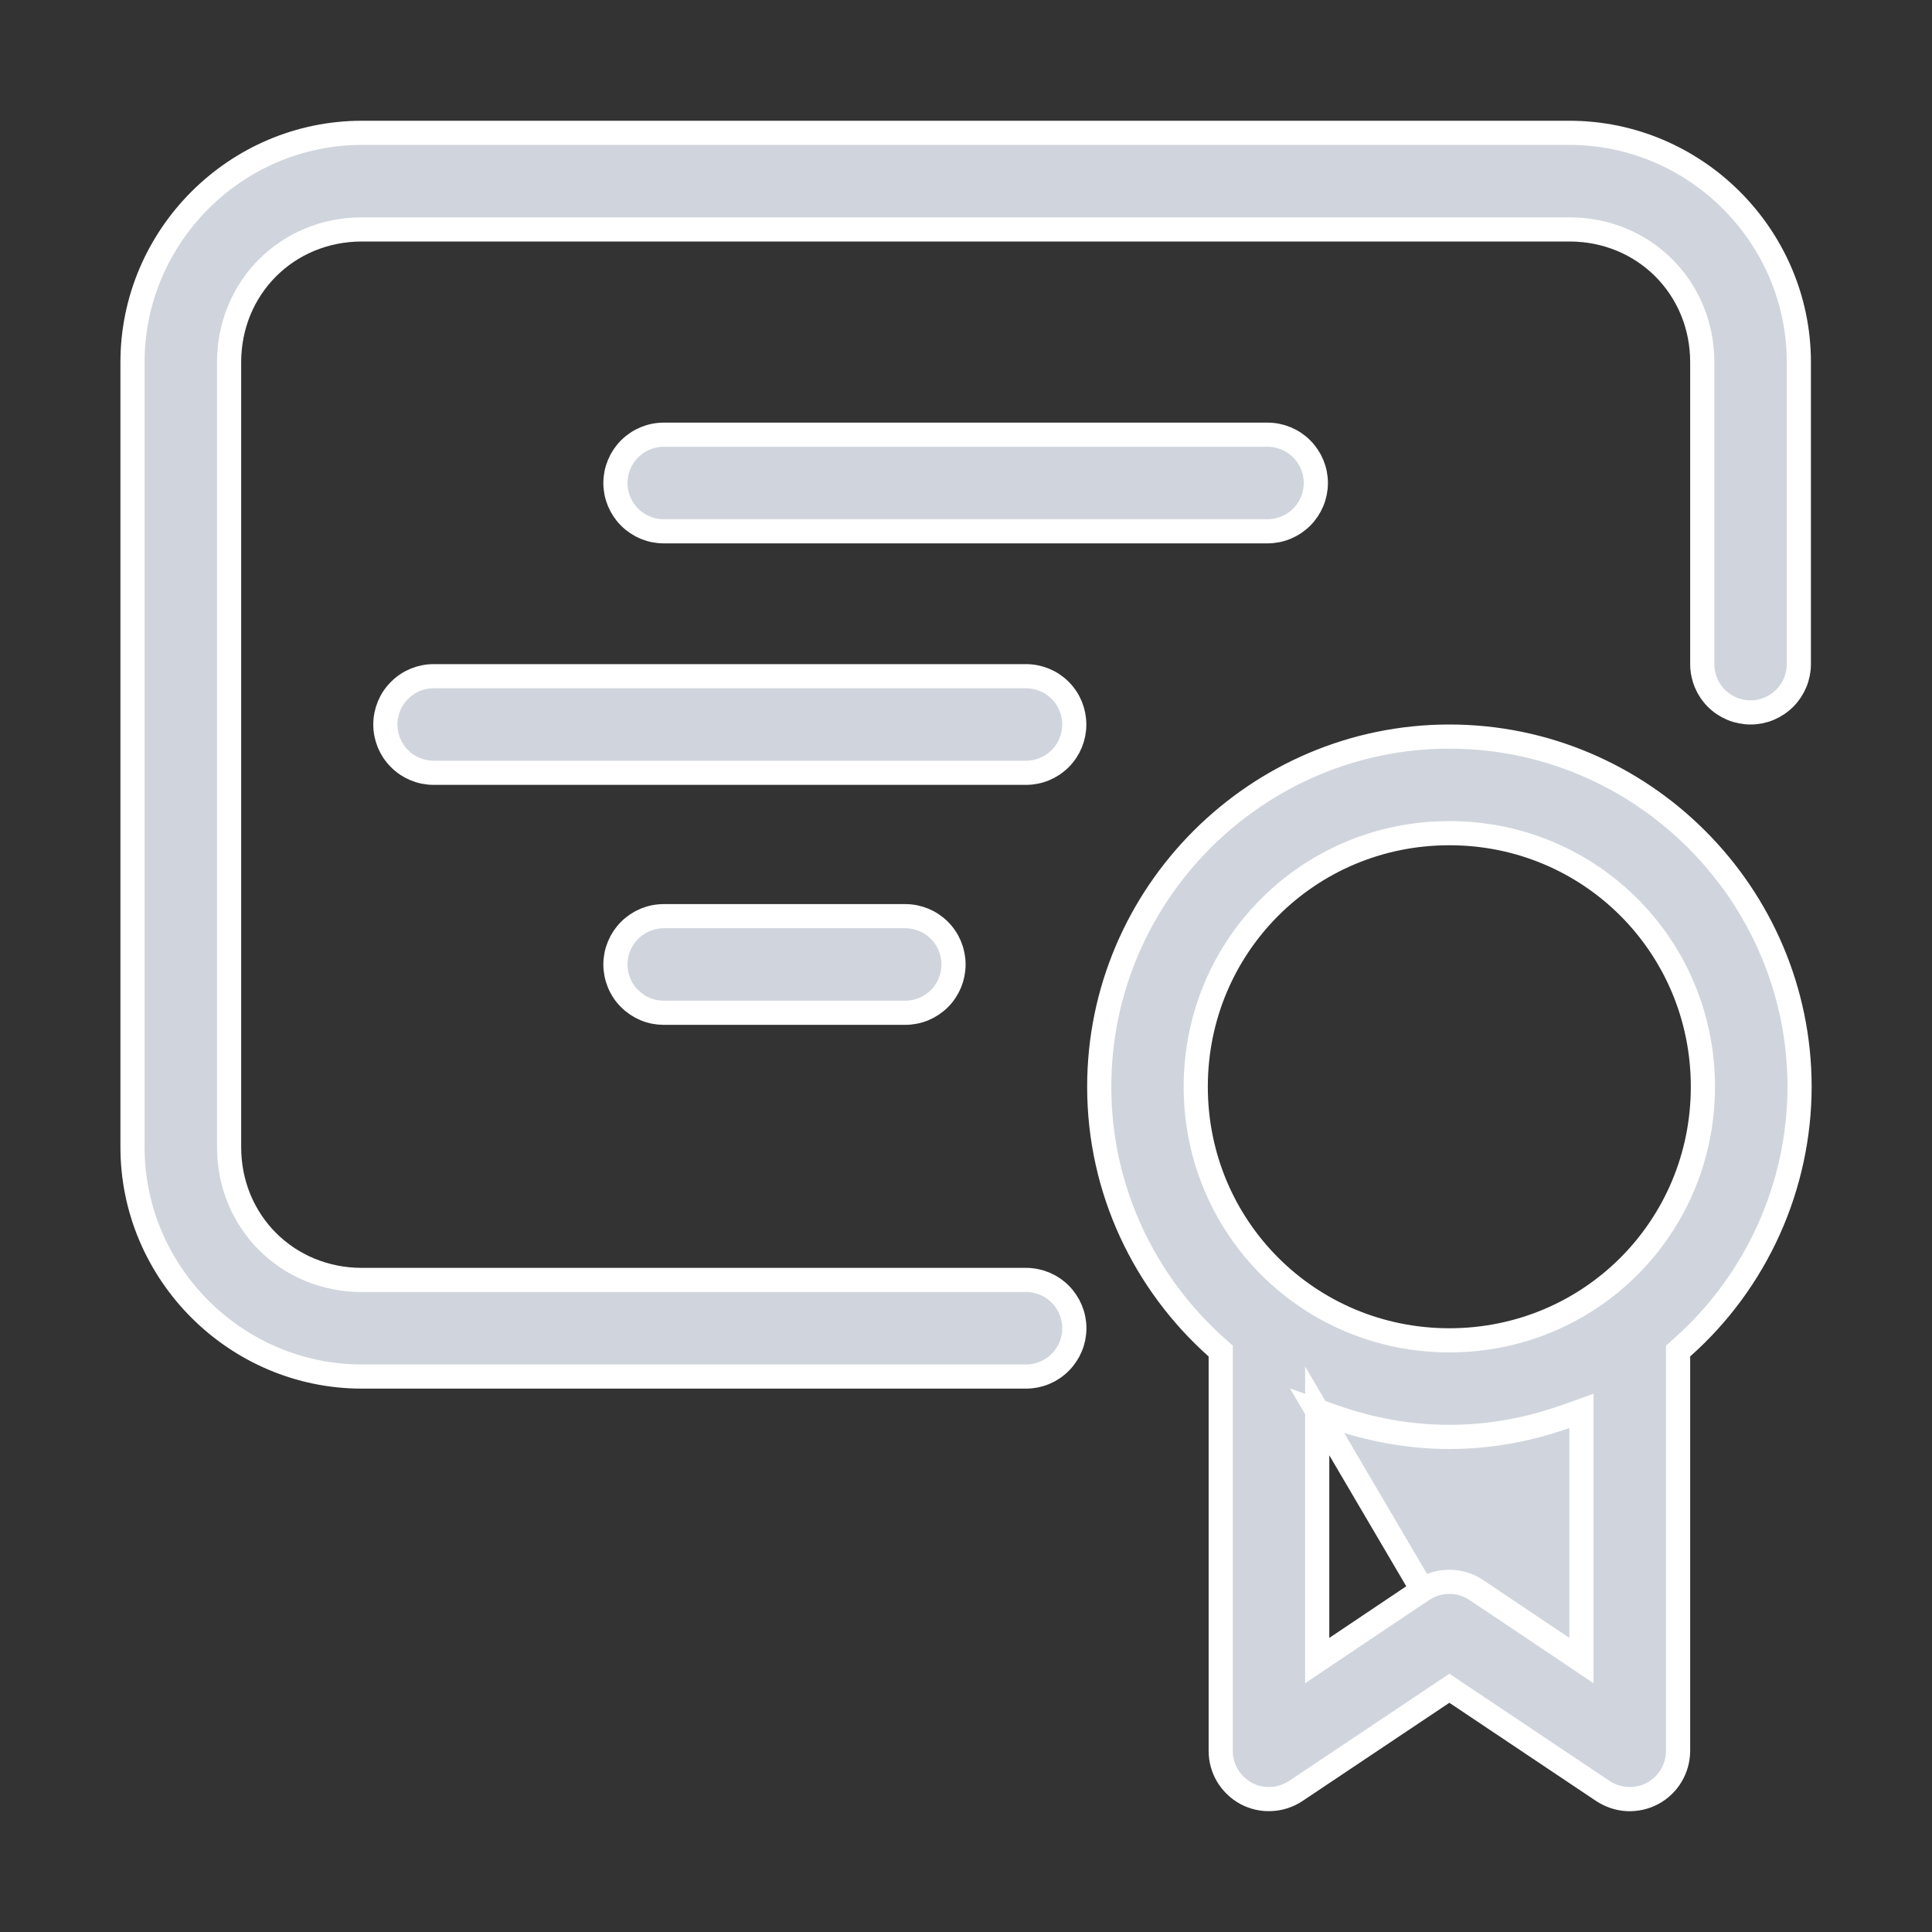
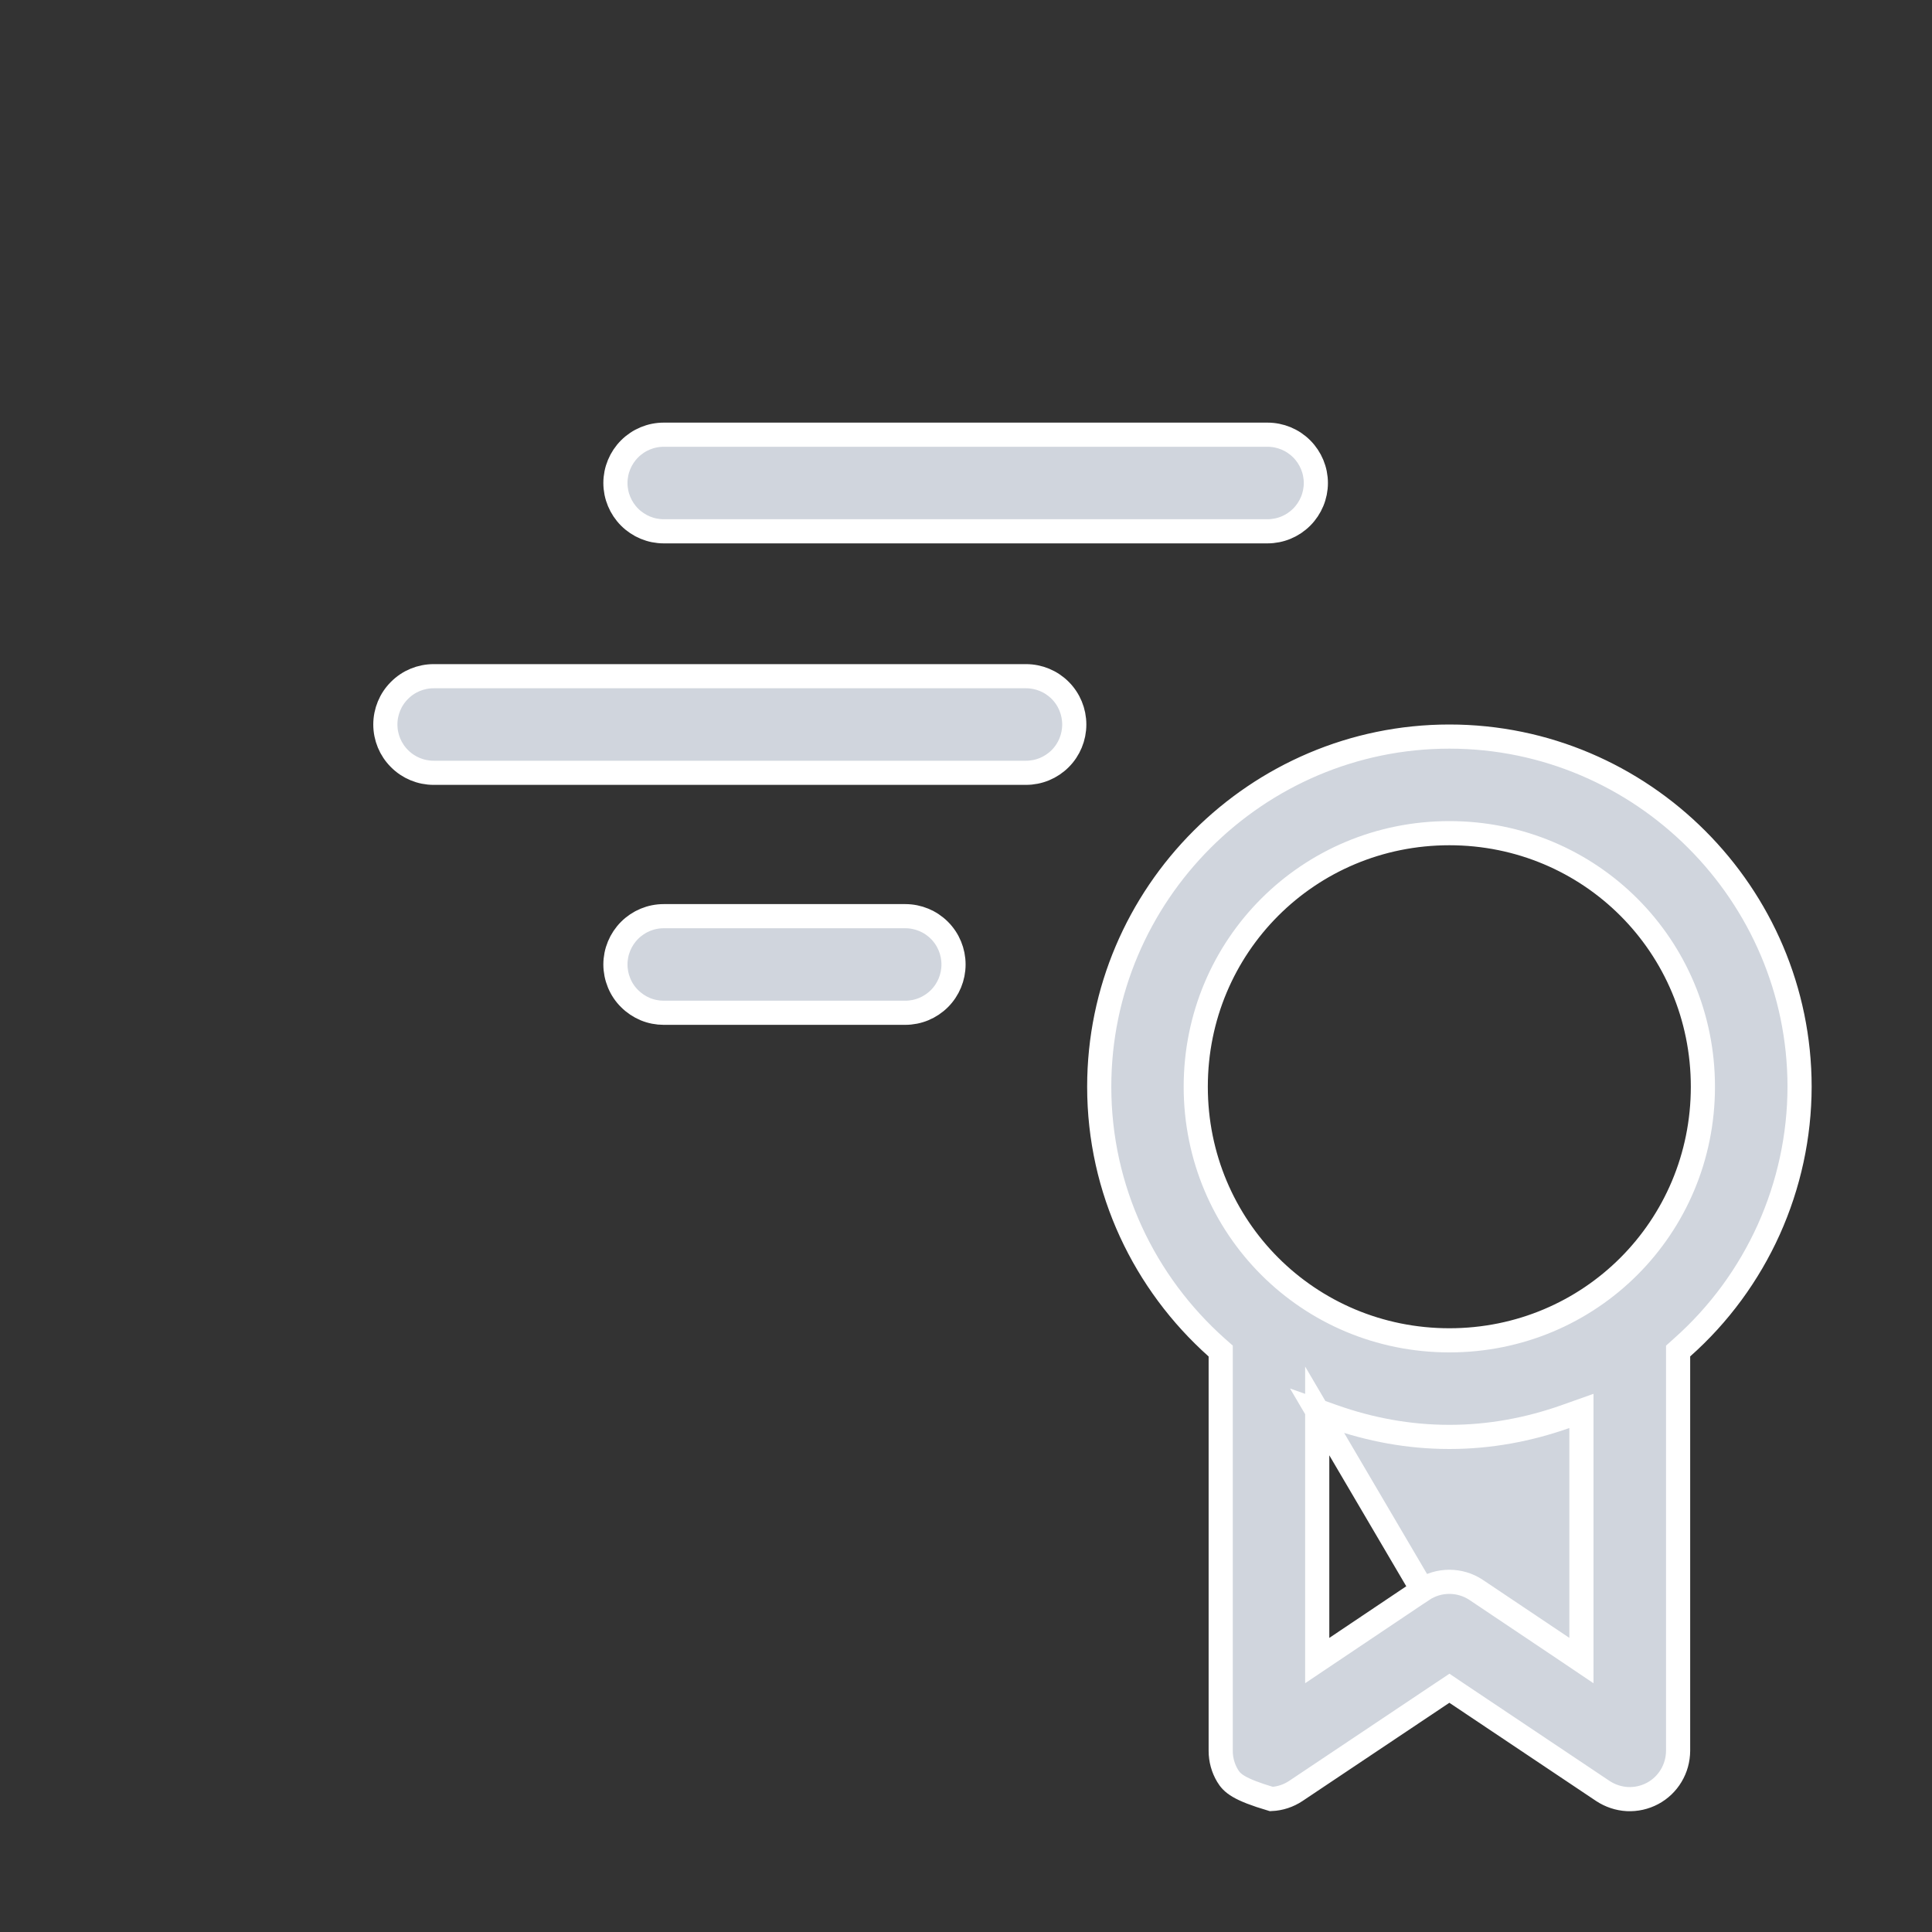
<svg xmlns="http://www.w3.org/2000/svg" width="24" height="24" viewBox="0 0 24 24" fill="none">
  <rect x="0" y="0" width="24" height="24" fill="#333333" stroke="none" />
-   <path d="M1.646 4.5C1.646 2.934 2.929 1.65 4.496 1.65H19.496C21.062 1.65 22.346 2.934 22.346 4.5V8.25C22.346 8.409 22.282 8.562 22.17 8.674C22.057 8.787 21.905 8.85 21.746 8.85C21.587 8.85 21.434 8.787 21.321 8.674C21.209 8.562 21.146 8.409 21.146 8.25V4.5C21.146 3.573 20.422 2.85 19.496 2.85H4.496C3.569 2.85 2.846 3.573 2.846 4.5V14.25C2.846 15.177 3.569 15.9 4.496 15.9H12.746C12.905 15.9 13.057 15.963 13.17 16.076C13.282 16.188 13.346 16.341 13.346 16.5C13.346 16.659 13.282 16.812 13.17 16.924C13.057 17.037 12.905 17.1 12.746 17.1H4.496C2.929 17.1 1.646 15.816 1.646 14.25V4.5Z" fill="#D0D5DD" stroke="white" stroke-width="0.3" />
-   <path d="M16.363 17.527L16.564 17.598C17.016 17.758 17.499 17.85 18.005 17.85C18.509 17.85 18.992 17.758 19.445 17.598L19.645 17.527V17.739V20.347V20.628L19.412 20.471L18.338 19.751C18.239 19.685 18.123 19.65 18.004 19.65C17.885 19.65 17.769 19.685 17.67 19.751L16.363 17.527ZM16.363 17.527V17.739V20.347V20.628L16.597 20.471L17.67 19.751L16.363 17.527ZM15.164 16.85V16.783L15.113 16.738C14.219 15.94 13.655 14.784 13.655 13.5C13.655 11.106 15.611 9.15 18.005 9.15C20.398 9.15 22.354 11.106 22.355 13.5C22.354 14.112 22.223 14.717 21.972 15.275C21.72 15.833 21.354 16.332 20.896 16.738L20.846 16.783V16.85V21.75C20.845 21.859 20.816 21.965 20.76 22.058C20.704 22.152 20.624 22.228 20.528 22.279C20.432 22.33 20.324 22.354 20.215 22.349C20.107 22.343 20.002 22.308 19.911 22.248L19.911 22.248L18.088 21.028L18.005 20.972L17.921 21.028L16.097 22.248C16.007 22.308 15.902 22.343 15.793 22.348C15.685 22.354 15.577 22.33 15.481 22.279C15.385 22.227 15.305 22.151 15.249 22.058C15.193 21.965 15.164 21.858 15.164 21.75V16.85ZM21.154 13.5C21.154 11.751 19.752 10.35 18.005 10.35C16.256 10.35 14.854 11.751 14.854 13.5C14.854 15.249 16.257 16.65 18.005 16.65C19.752 16.65 21.154 15.249 21.154 13.5ZM7.821 5.576C7.934 5.463 8.086 5.4 8.245 5.4H15.745C15.905 5.4 16.057 5.463 16.17 5.576C16.282 5.688 16.346 5.841 16.346 6C16.346 6.159 16.282 6.312 16.17 6.424C16.057 6.537 15.905 6.6 15.745 6.6H8.245C8.086 6.6 7.934 6.537 7.821 6.424C7.709 6.312 7.645 6.159 7.645 6C7.645 5.841 7.709 5.688 7.821 5.576ZM4.963 8.576C5.075 8.463 5.228 8.4 5.387 8.4H12.745C12.905 8.4 13.057 8.463 13.17 8.576C13.282 8.688 13.345 8.841 13.345 9C13.345 9.159 13.282 9.312 13.17 9.424C13.057 9.537 12.905 9.6 12.745 9.6H5.387C5.228 9.6 5.075 9.537 4.963 9.424C4.85 9.312 4.787 9.159 4.787 9C4.787 8.841 4.85 8.688 4.963 8.576ZM7.821 11.557C7.934 11.444 8.086 11.381 8.245 11.381H11.245C11.405 11.381 11.557 11.444 11.67 11.557C11.782 11.669 11.845 11.822 11.845 11.981C11.845 12.14 11.782 12.293 11.67 12.405C11.557 12.518 11.405 12.581 11.245 12.581H8.245C8.167 12.581 8.089 12.566 8.016 12.536C7.943 12.505 7.877 12.461 7.821 12.405C7.765 12.35 7.721 12.284 7.691 12.211C7.661 12.138 7.645 12.06 7.645 11.981C7.645 11.822 7.709 11.669 7.821 11.557Z" fill="#D0D5DD" stroke="white" stroke-width="0.3" />
+   <path d="M16.363 17.527L16.564 17.598C17.016 17.758 17.499 17.85 18.005 17.85C18.509 17.85 18.992 17.758 19.445 17.598L19.645 17.527V17.739V20.347V20.628L19.412 20.471L18.338 19.751C18.239 19.685 18.123 19.65 18.004 19.65C17.885 19.65 17.769 19.685 17.67 19.751L16.363 17.527ZM16.363 17.527V17.739V20.347V20.628L16.597 20.471L17.67 19.751L16.363 17.527ZM15.164 16.85V16.783L15.113 16.738C14.219 15.94 13.655 14.784 13.655 13.5C13.655 11.106 15.611 9.15 18.005 9.15C20.398 9.15 22.354 11.106 22.355 13.5C22.354 14.112 22.223 14.717 21.972 15.275C21.72 15.833 21.354 16.332 20.896 16.738L20.846 16.783V16.85V21.75C20.845 21.859 20.816 21.965 20.76 22.058C20.704 22.152 20.624 22.228 20.528 22.279C20.432 22.33 20.324 22.354 20.215 22.349C20.107 22.343 20.002 22.308 19.911 22.248L19.911 22.248L18.088 21.028L18.005 20.972L17.921 21.028L16.097 22.248C16.007 22.308 15.902 22.343 15.793 22.348C15.385 22.227 15.305 22.151 15.249 22.058C15.193 21.965 15.164 21.858 15.164 21.75V16.85ZM21.154 13.5C21.154 11.751 19.752 10.35 18.005 10.35C16.256 10.35 14.854 11.751 14.854 13.5C14.854 15.249 16.257 16.65 18.005 16.65C19.752 16.65 21.154 15.249 21.154 13.5ZM7.821 5.576C7.934 5.463 8.086 5.4 8.245 5.4H15.745C15.905 5.4 16.057 5.463 16.17 5.576C16.282 5.688 16.346 5.841 16.346 6C16.346 6.159 16.282 6.312 16.17 6.424C16.057 6.537 15.905 6.6 15.745 6.6H8.245C8.086 6.6 7.934 6.537 7.821 6.424C7.709 6.312 7.645 6.159 7.645 6C7.645 5.841 7.709 5.688 7.821 5.576ZM4.963 8.576C5.075 8.463 5.228 8.4 5.387 8.4H12.745C12.905 8.4 13.057 8.463 13.17 8.576C13.282 8.688 13.345 8.841 13.345 9C13.345 9.159 13.282 9.312 13.17 9.424C13.057 9.537 12.905 9.6 12.745 9.6H5.387C5.228 9.6 5.075 9.537 4.963 9.424C4.85 9.312 4.787 9.159 4.787 9C4.787 8.841 4.85 8.688 4.963 8.576ZM7.821 11.557C7.934 11.444 8.086 11.381 8.245 11.381H11.245C11.405 11.381 11.557 11.444 11.67 11.557C11.782 11.669 11.845 11.822 11.845 11.981C11.845 12.14 11.782 12.293 11.67 12.405C11.557 12.518 11.405 12.581 11.245 12.581H8.245C8.167 12.581 8.089 12.566 8.016 12.536C7.943 12.505 7.877 12.461 7.821 12.405C7.765 12.35 7.721 12.284 7.691 12.211C7.661 12.138 7.645 12.06 7.645 11.981C7.645 11.822 7.709 11.669 7.821 11.557Z" fill="#D0D5DD" stroke="white" stroke-width="0.3" />
</svg>